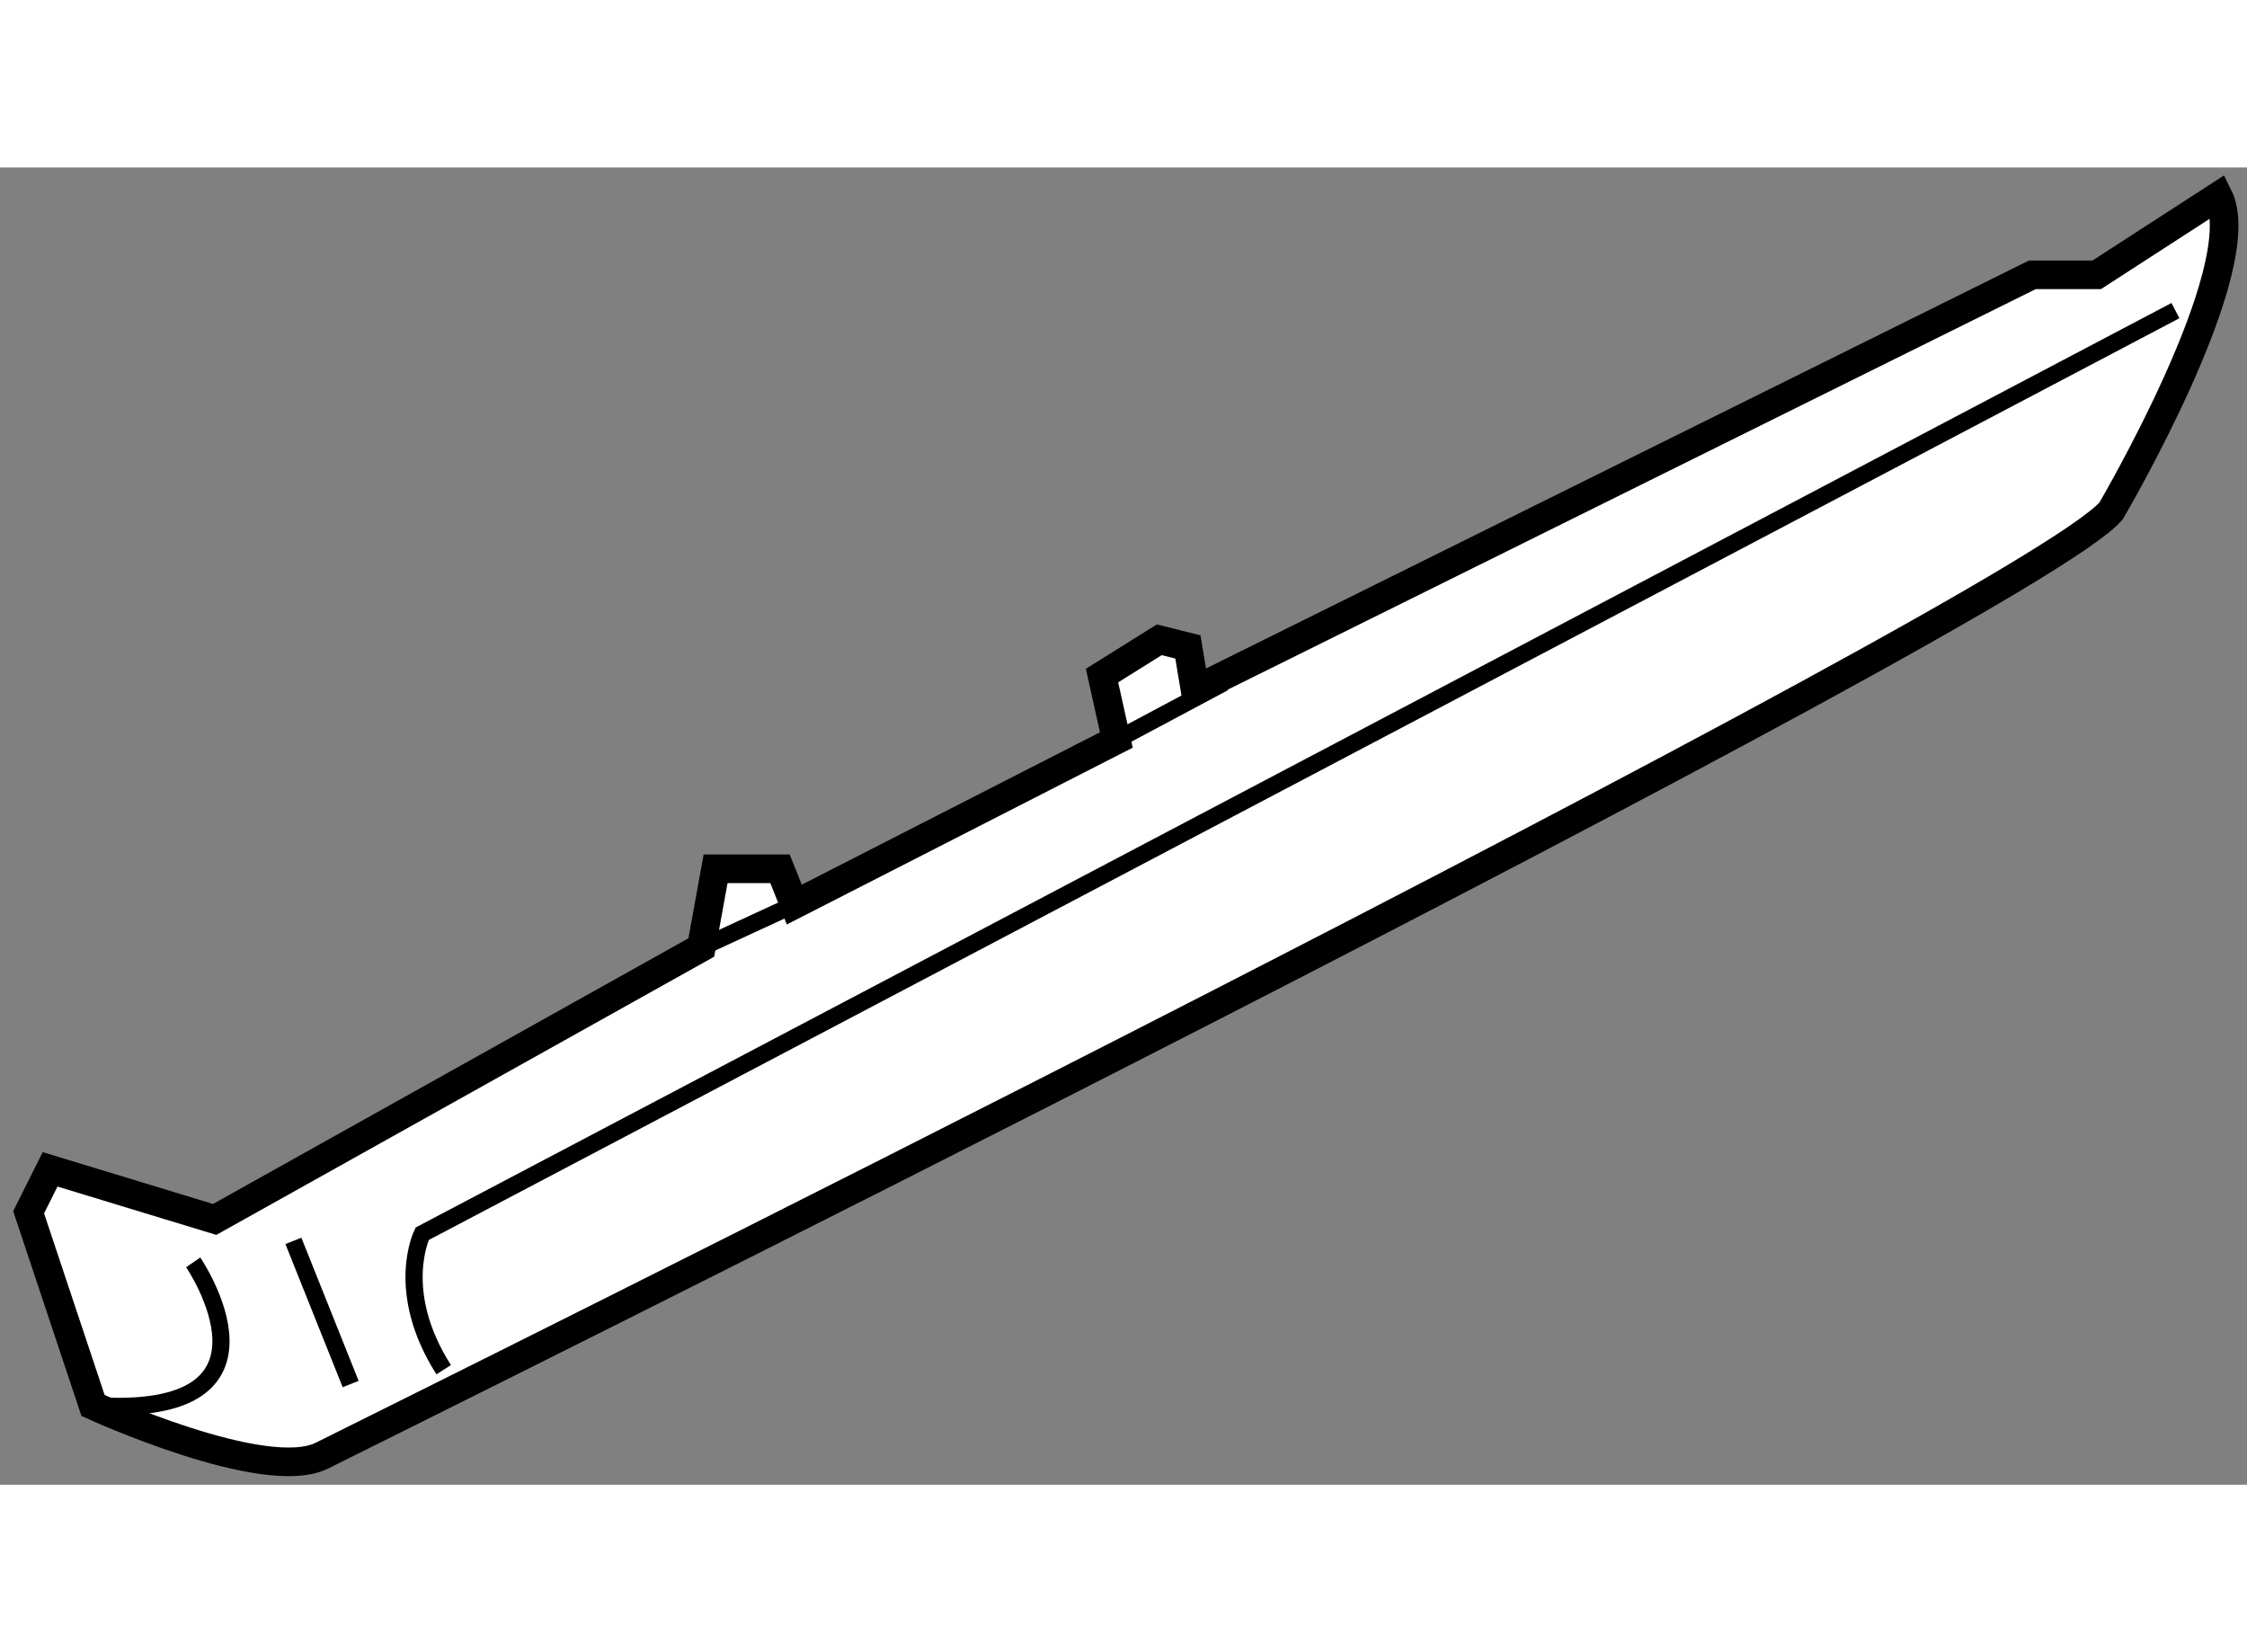
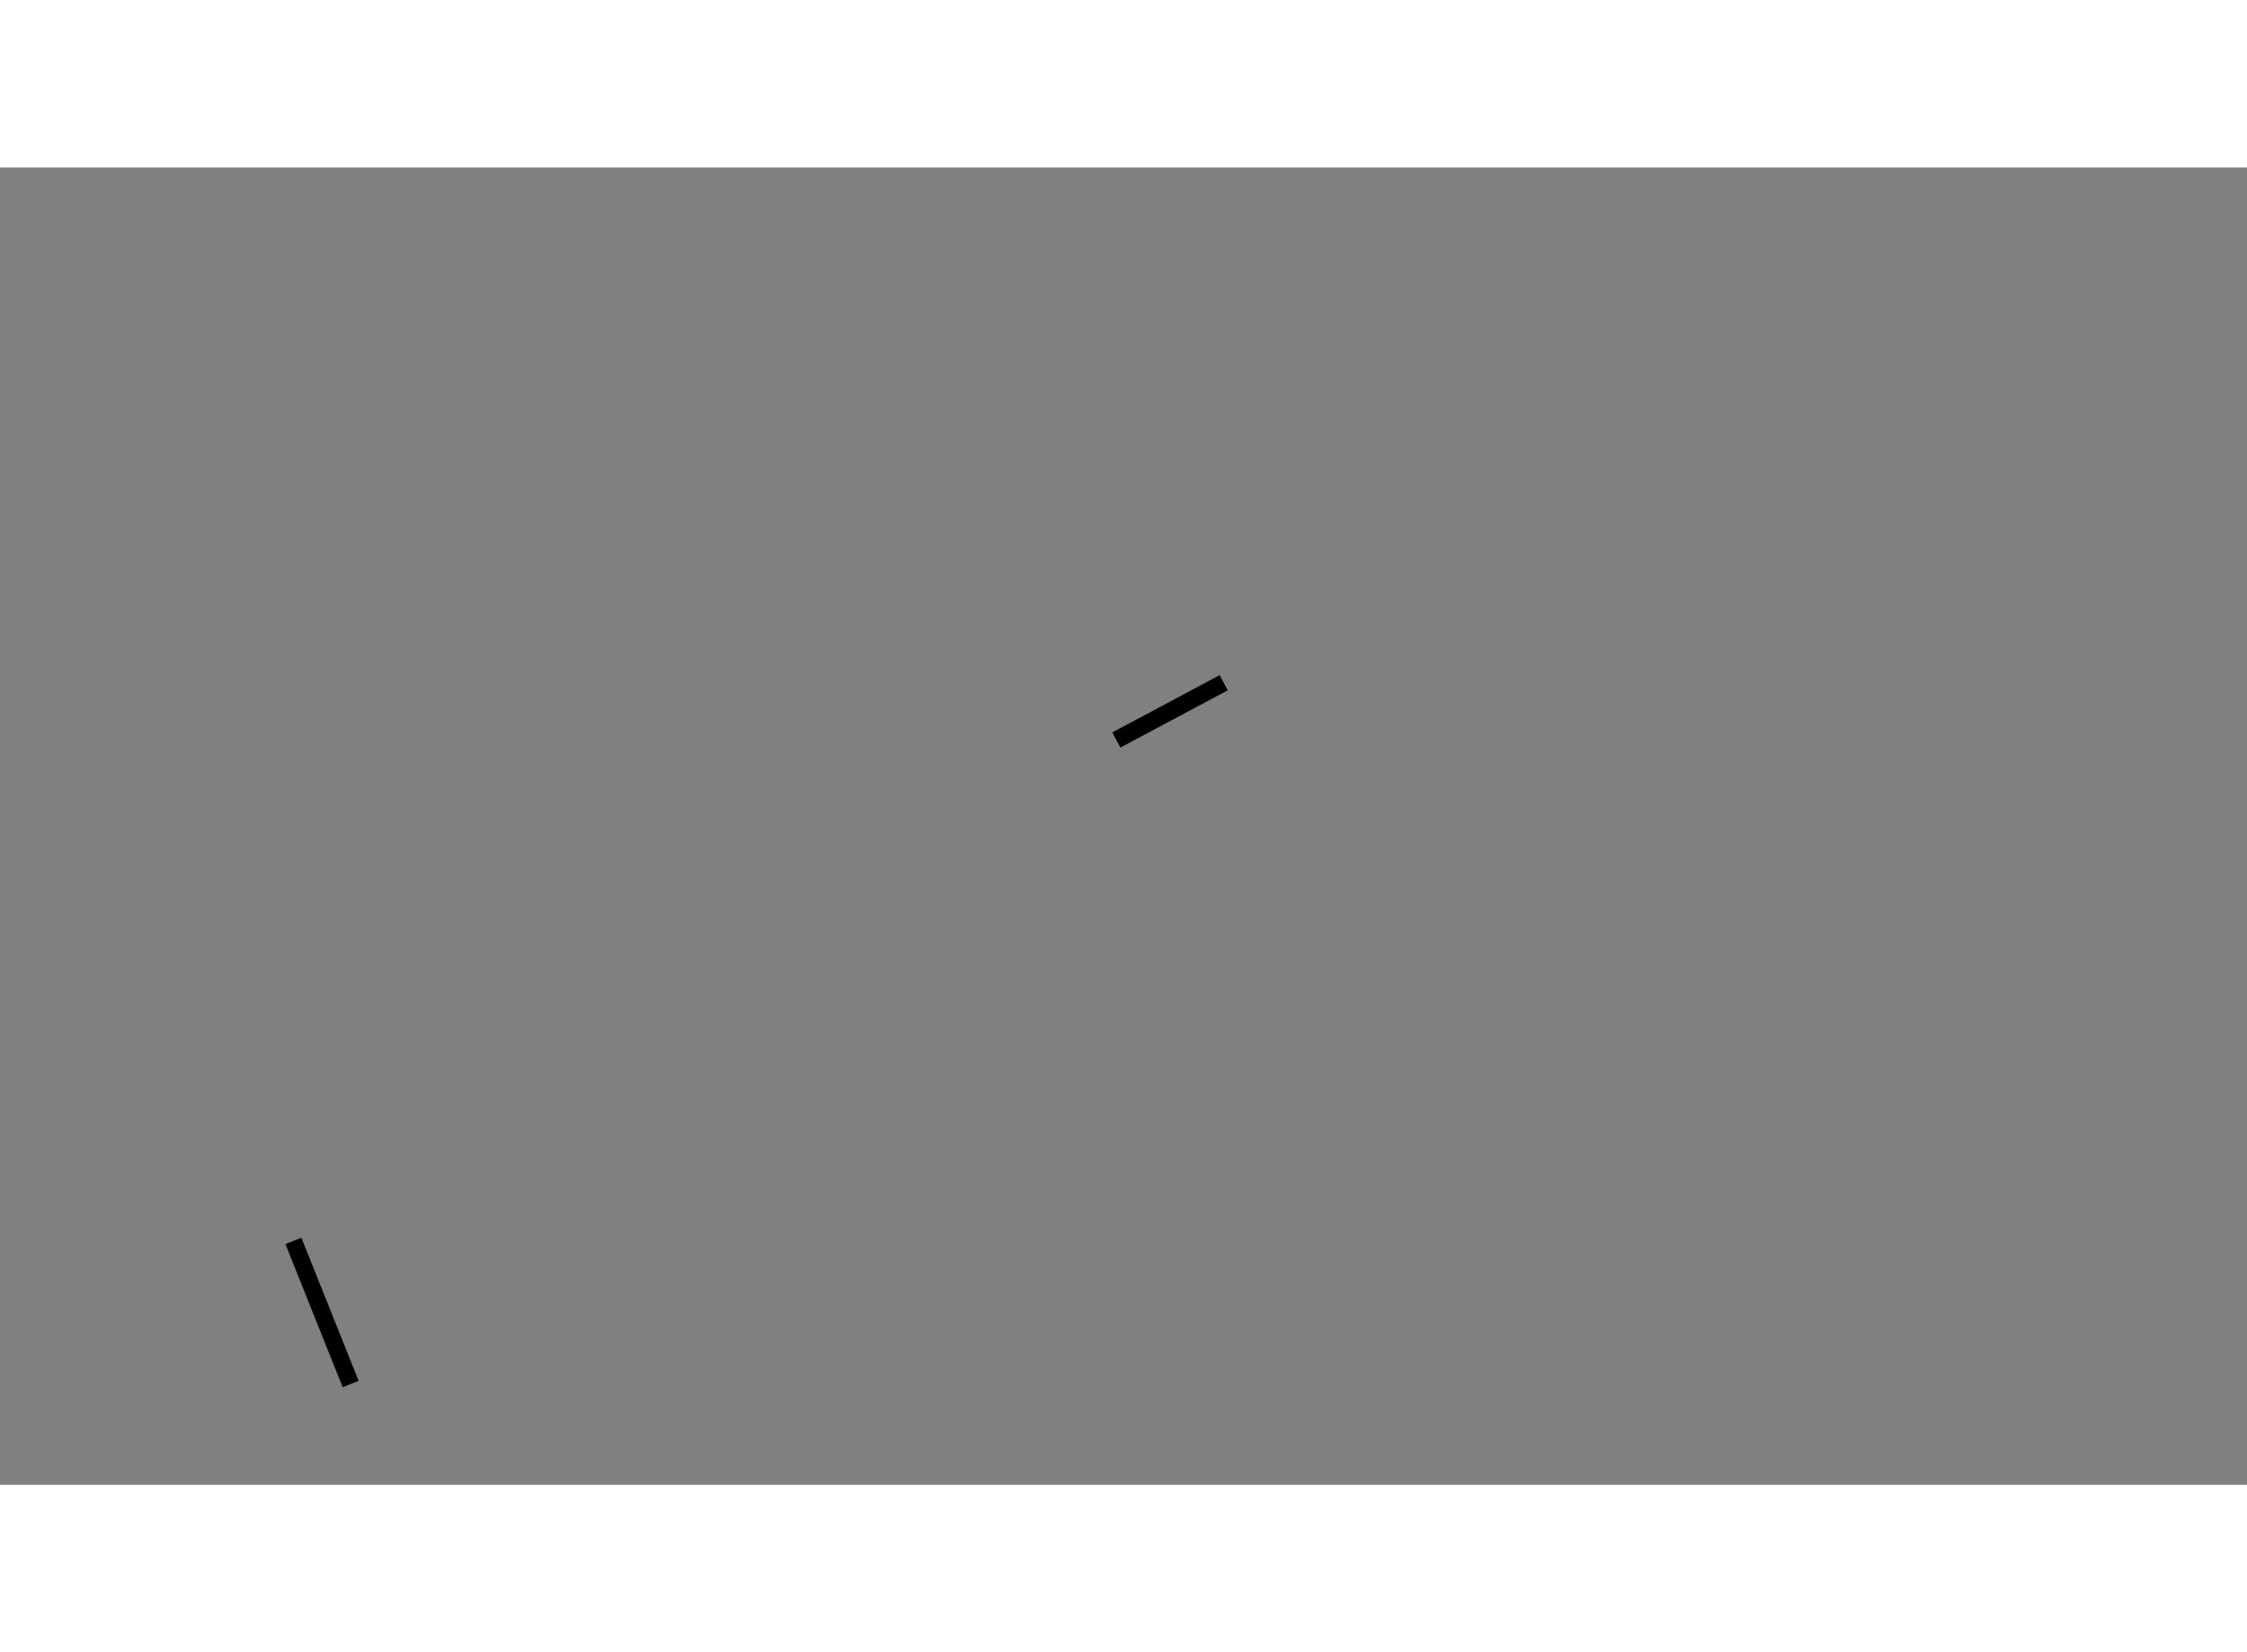
<svg xmlns="http://www.w3.org/2000/svg" version="1.1" x="0px" y="0px" width="244.8px" height="180px" viewBox="90.625 28.167 39.25 23.009" enable-background="new 0 0 244.8 180" xml:space="preserve">
  <rect x="90.625" y="28.167" width="39.25" height="23.009" fill="#808080" stroke="none" />
  <g>
-     <path fill="#FFFFFF" stroke="#000000" stroke-width="0.5" d="M129.375,28.667l-2.125,1.375h-1.125l-14.625,7.25l-0.125-0.75     l-0.5-0.125l-1,0.625l0.25,1.125l-5.625,2.875l-0.25-0.625h-1.125l-0.25,1.375l-8.5,4.75L91.5,45.667l-0.375,0.75l1.125,3.375     c0,0,3,1.375,4,0.875s29.75-14.75,31.25-16.5C127.5,34.167,130,29.917,129.375,28.667z" />
    <line fill="none" stroke="#000000" stroke-width="0.3" x1="112" y1="37.167" x2="110.125" y2="38.167" />
-     <line fill="none" stroke="#000000" stroke-width="0.3" x1="104.5" y1="41.042" x2="102.875" y2="41.792" />
    <line fill="none" stroke="#000000" stroke-width="0.3" x1="95.75" y1="46.917" x2="96.75" y2="49.417" />
-     <path fill="none" stroke="#000000" stroke-width="0.3" d="M128.625,30.667L98,46.792c0,0-0.5,1,0.375,2.375" />
-     <path fill="none" stroke="#000000" stroke-width="0.3" d="M94,47.292c0,0,1.875,2.75-1.75,2.5" />
  </g>
</svg>